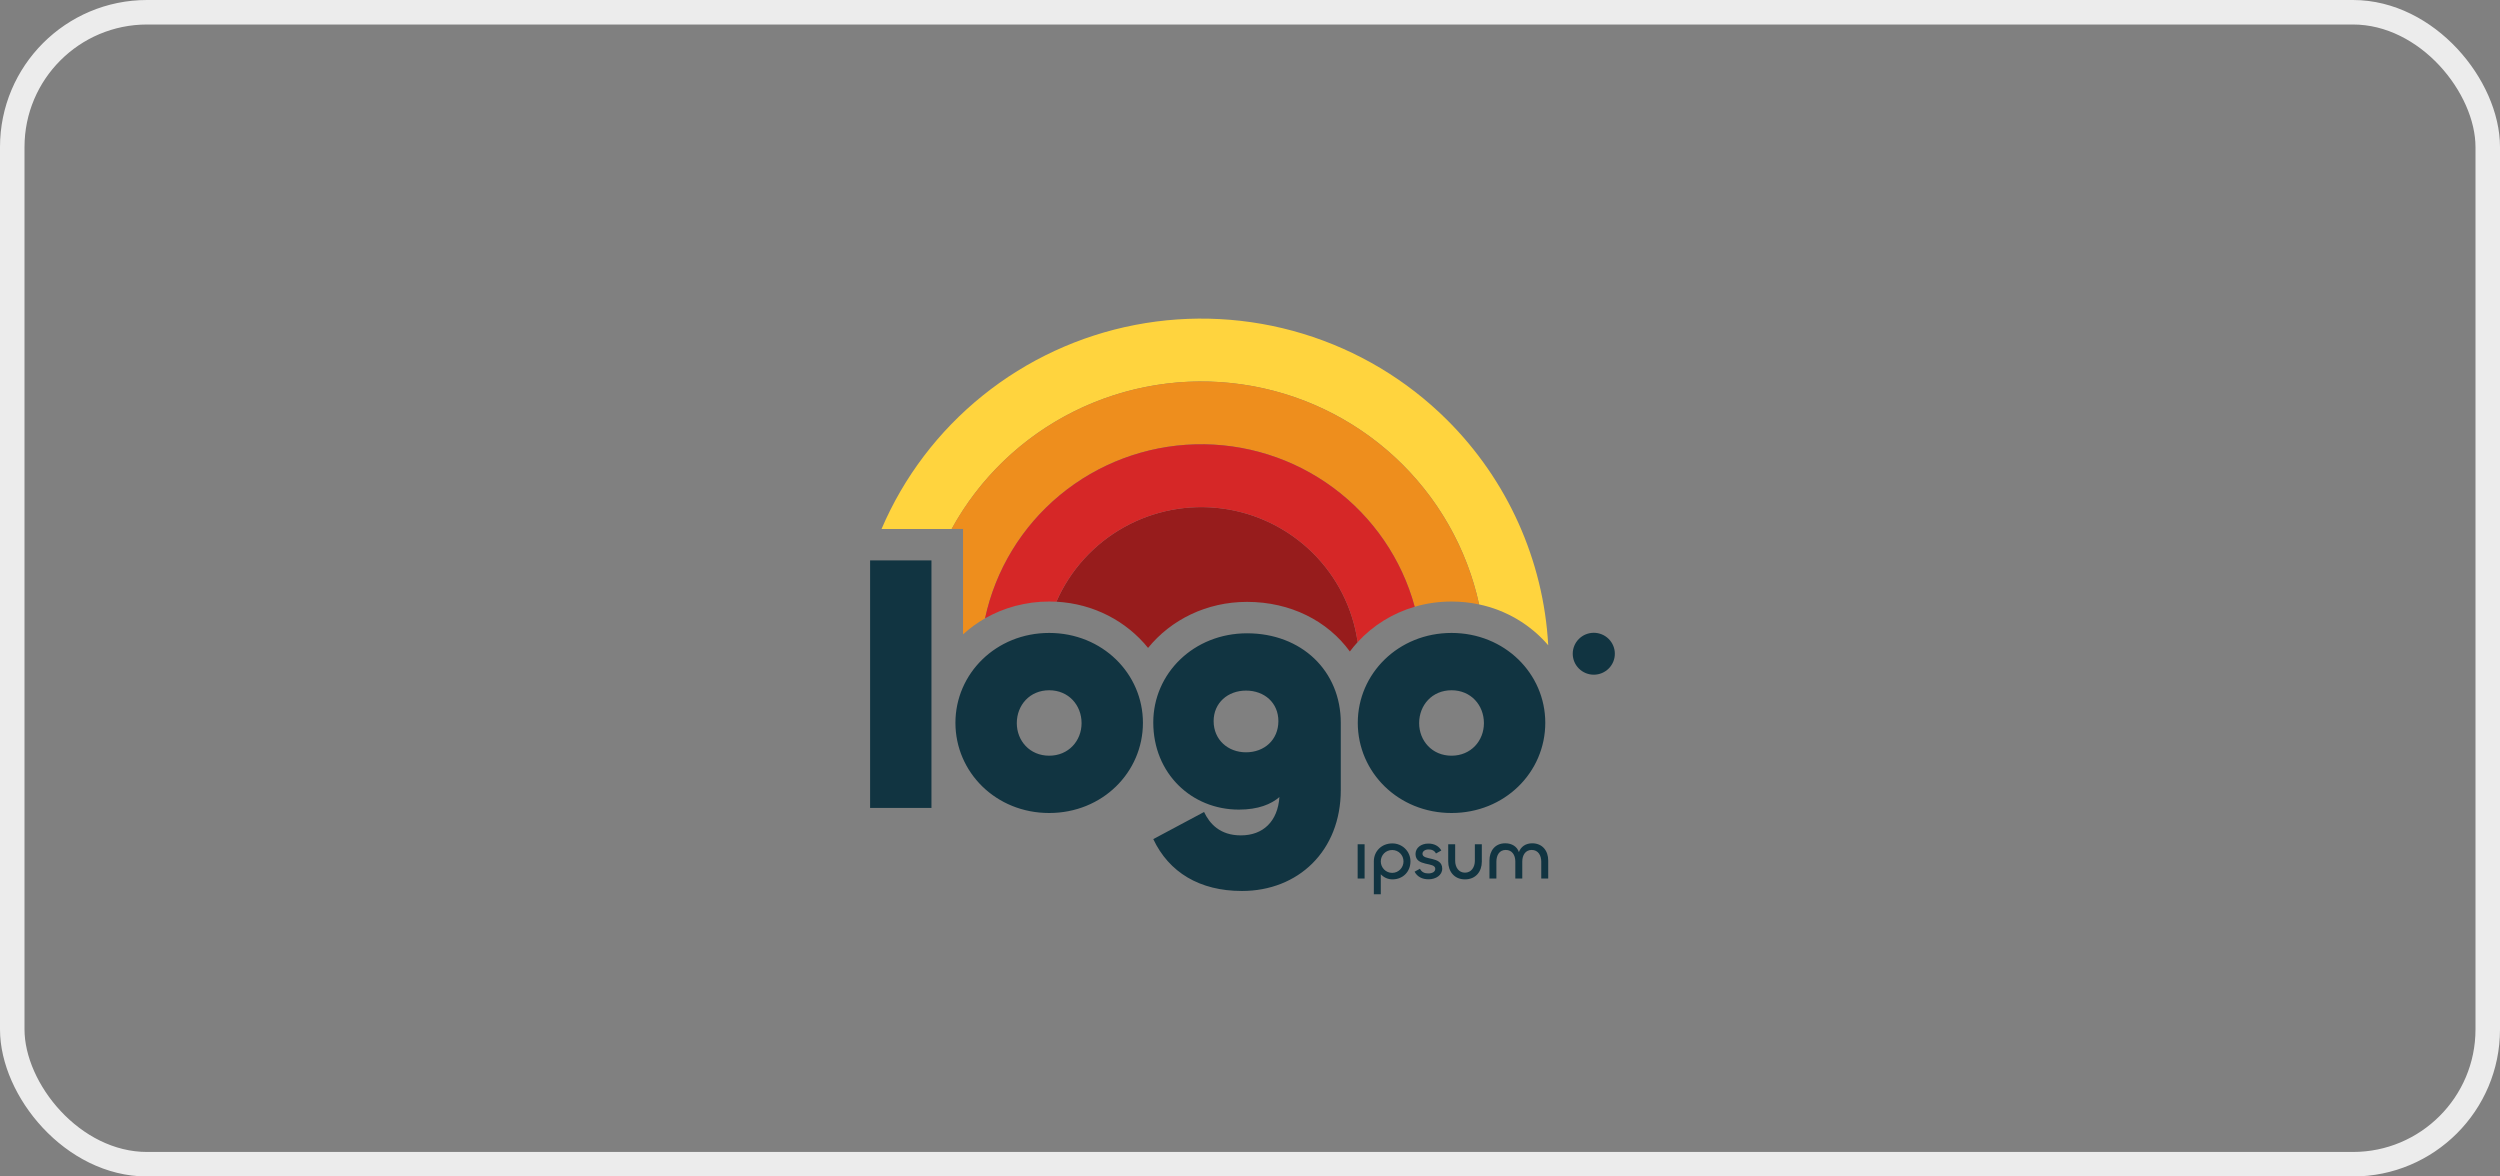
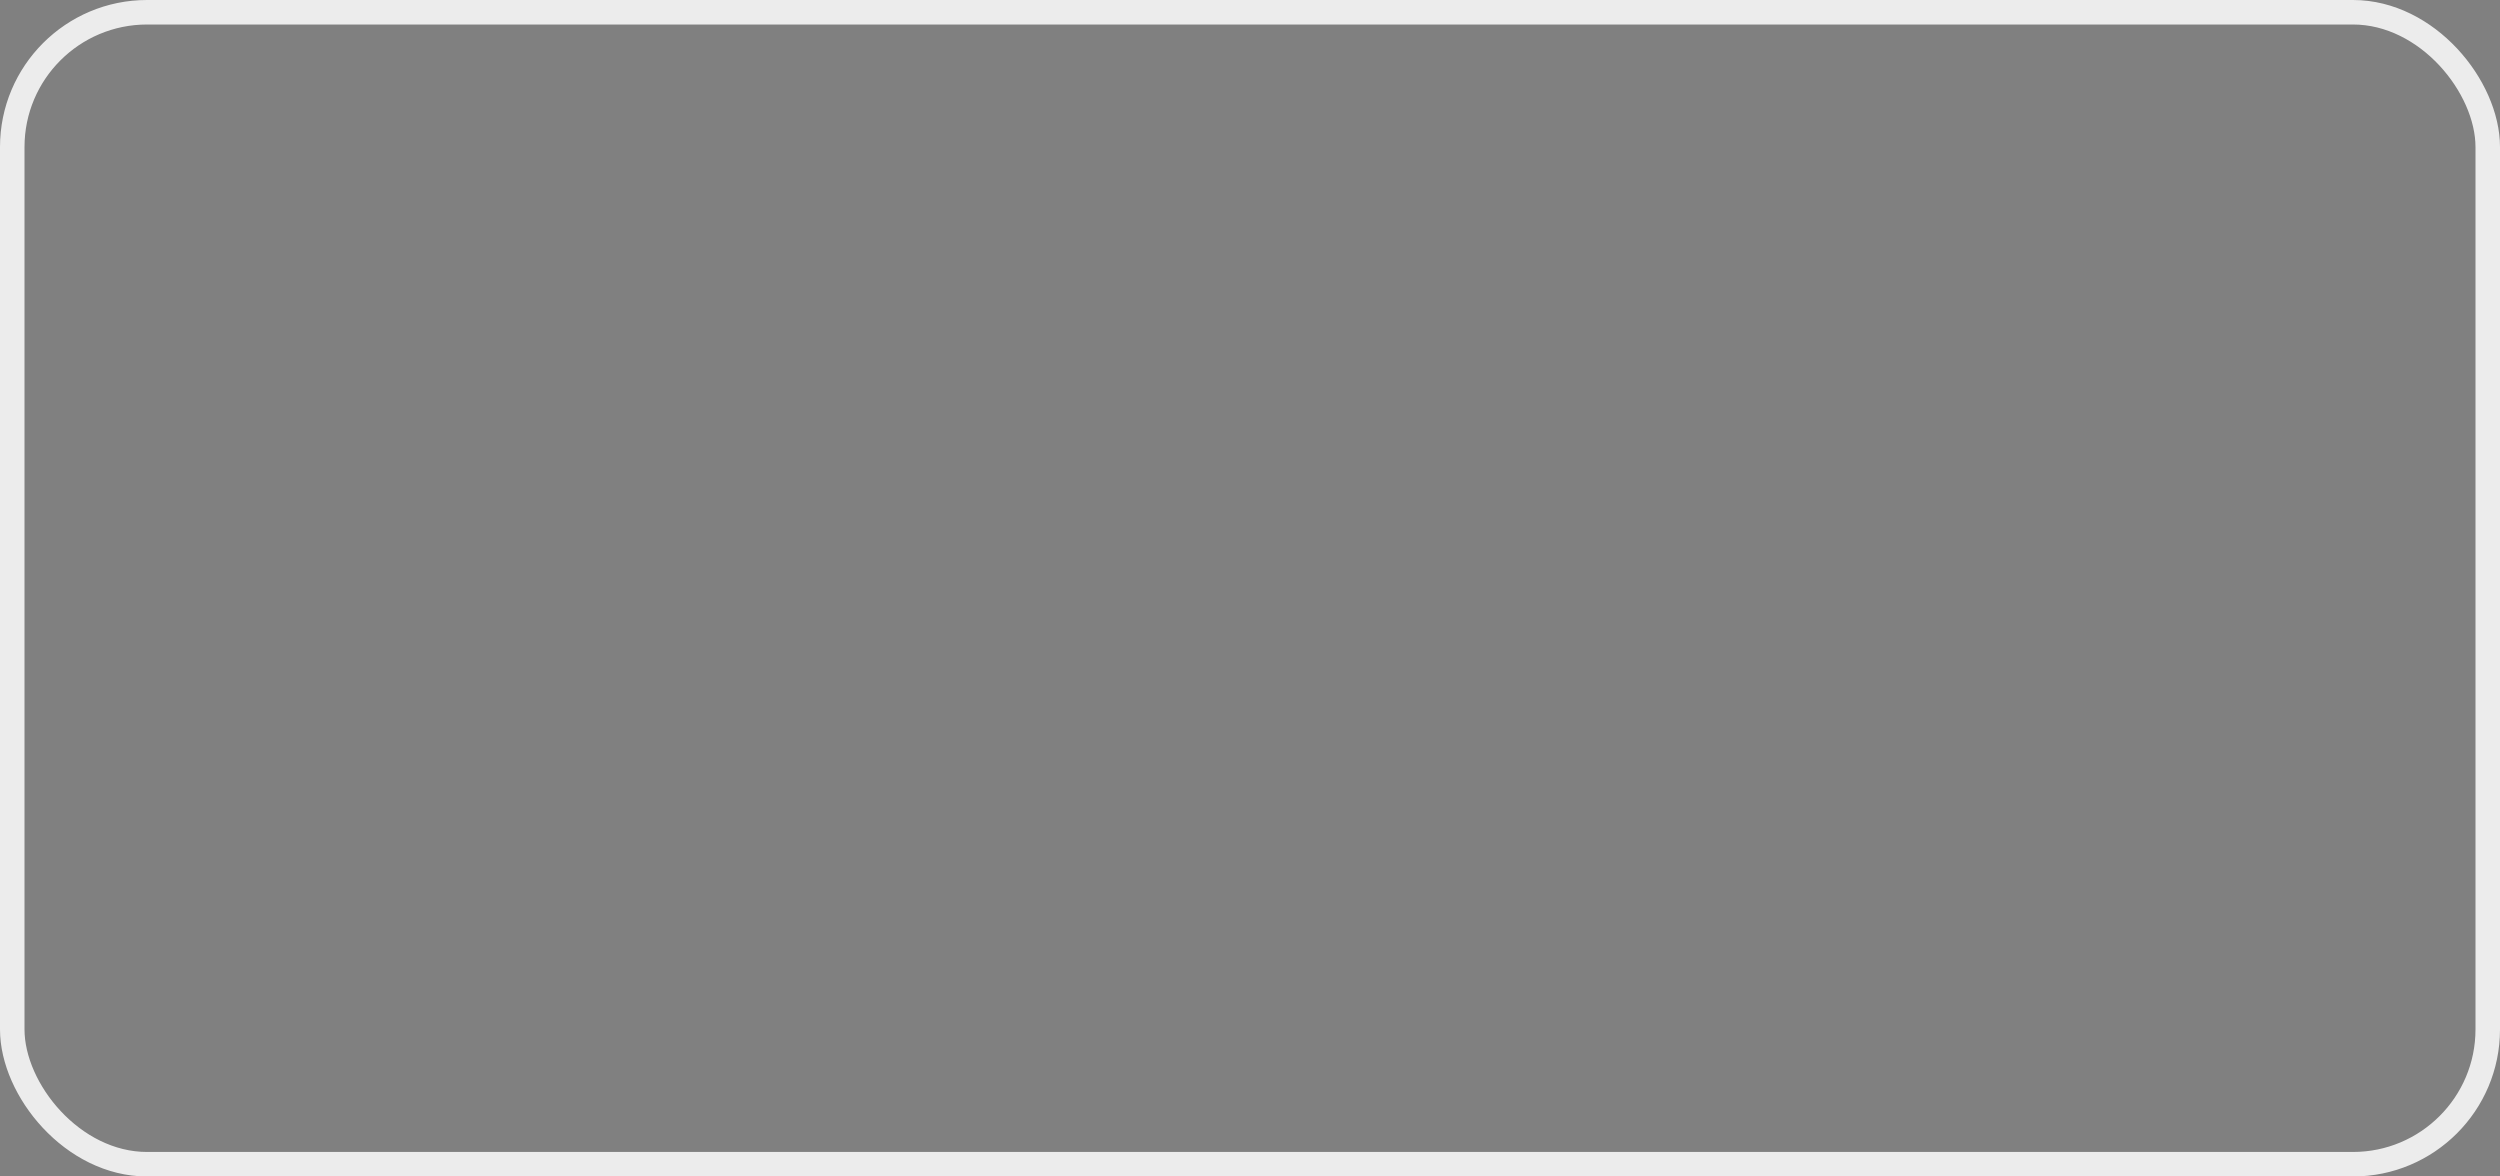
<svg xmlns="http://www.w3.org/2000/svg" width="204" height="96" viewBox="0 0 204 96" fill="none">
  <rect x="0" y="0" width="204" height="96" fill="#808080" stroke="none" />
  <rect x="1" y="1" width="202" height="94" rx="11" stroke="#ECECEC" stroke-width="2" />
  <g clip-path="url(#clip0_486_14088)">
    <path d="M125.026 68.813C125.875 68.813 126.335 69.44 126.335 70.216V71.688H125.766V70.307C125.766 69.8 125.514 69.355 124.986 69.355C124.476 69.355 124.218 69.782 124.218 70.296V71.688H123.65V70.296C123.65 69.783 123.392 69.355 122.869 69.355C122.341 69.355 122.106 69.799 122.106 70.307V71.688H121.539V70.222C121.539 69.44 121.986 68.812 122.829 68.812C123.391 68.812 123.799 69.097 123.942 69.531C124.097 69.097 124.493 68.813 125.026 68.813ZM119.541 71.209C120.062 71.209 120.349 70.758 120.349 70.239V68.892H120.917V70.307C120.917 71.118 120.424 71.757 119.541 71.757C118.668 71.757 118.174 71.112 118.174 70.302V68.892H118.742V70.245C118.742 70.758 119.024 71.209 119.541 71.209ZM116.573 71.751C116.051 71.751 115.649 71.546 115.43 71.129L115.867 70.89C116.01 71.169 116.24 71.272 116.55 71.272C116.871 71.272 117.118 71.141 117.118 70.895C117.118 70.307 115.506 70.753 115.506 69.685C115.506 69.195 115.942 68.835 116.556 68.835C117.077 68.835 117.433 69.074 117.611 69.4L117.175 69.646C117.055 69.4 116.826 69.314 116.567 69.314C116.303 69.314 116.074 69.451 116.074 69.673C116.074 70.245 117.686 69.828 117.686 70.883C117.686 71.414 117.17 71.751 116.573 71.751ZM112.673 72.972H112.105V70.284C112.105 69.451 112.753 68.823 113.602 68.823C113.797 68.82 113.99 68.856 114.171 68.928C114.352 69 114.517 69.107 114.655 69.243C114.794 69.379 114.904 69.541 114.98 69.72C115.055 69.899 115.094 70.091 115.094 70.284C115.094 71.129 114.48 71.757 113.624 71.757C113.246 71.757 112.903 71.591 112.672 71.341V72.973L112.673 72.972ZM113.602 71.226C114.124 71.226 114.526 70.799 114.526 70.29C114.526 69.777 114.124 69.361 113.602 69.361C113.075 69.361 112.673 69.777 112.673 70.29C112.673 70.798 113.075 71.226 113.602 71.226ZM110.784 68.892H111.351V71.688H110.784V68.892ZM118.445 66.341C114.106 66.341 110.795 63.021 110.795 58.98C110.795 54.969 114.106 51.648 118.445 51.648C122.784 51.648 126.095 54.969 126.095 58.98C126.095 63.021 122.785 66.341 118.445 66.341ZM118.445 61.665C120.03 61.665 121.088 60.447 121.088 59.009C121.088 57.542 120.031 56.325 118.445 56.325C116.859 56.325 115.802 57.542 115.802 59.008C115.802 60.447 116.859 61.665 118.445 61.665ZM101.34 72.704C97.891 72.704 95.386 71.183 94.107 68.471L98.252 66.258C98.697 67.198 99.532 68.167 101.257 68.167C103.065 68.167 104.261 67.032 104.401 65.04C103.732 65.621 102.675 66.064 101.09 66.064C97.223 66.064 94.107 63.104 94.107 58.953C94.107 54.941 97.418 51.677 101.758 51.677C106.208 51.677 109.408 54.748 109.408 58.98V64.459C109.408 69.439 105.93 72.704 101.34 72.704ZM101.674 61.388C103.176 61.388 104.316 60.364 104.316 58.842C104.316 57.348 103.176 56.352 101.674 56.352C100.199 56.352 99.032 57.348 99.032 58.842C99.032 60.364 100.2 61.388 101.674 61.388ZM85.613 66.341C81.274 66.341 77.963 63.021 77.963 58.98C77.963 54.969 81.274 51.648 85.613 51.648C89.952 51.648 93.263 54.969 93.263 58.98C93.263 63.021 89.953 66.341 85.613 66.341ZM85.613 61.665C87.198 61.665 88.256 60.447 88.256 59.009C88.256 57.542 87.199 56.325 85.613 56.325C84.027 56.325 82.971 57.542 82.971 59.008C82.971 60.447 84.027 61.665 85.613 61.665ZM71 45.727H76.007V65.925H71V45.727ZM131.771 53.346C131.771 53.799 131.59 54.234 131.268 54.554C130.946 54.875 130.509 55.055 130.053 55.055C129.597 55.055 129.16 54.875 128.838 54.554C128.516 54.234 128.335 53.799 128.335 53.346C128.335 52.892 128.516 52.458 128.838 52.137C129.16 51.816 129.597 51.636 130.053 51.636C130.509 51.636 130.946 51.816 131.268 52.137C131.59 52.458 131.771 52.892 131.771 53.346Z" fill="#113441" />
-     <path fill-rule="evenodd" clip-rule="evenodd" d="M118.074 34.259C123.011 39.17 125.952 45.719 126.335 52.653C124.877 50.955 122.895 49.784 120.698 49.321C119.697 44.719 117.305 40.532 113.843 37.322C110.38 34.112 106.013 32.033 101.328 31.363C96.643 30.692 91.864 31.464 87.632 33.573C83.4 35.683 79.919 39.029 77.655 43.164H71.934C73.749 38.916 76.585 35.177 80.193 32.275C83.8 29.372 88.069 27.394 92.624 26.515C97.18 25.636 101.882 25.882 106.319 27.233C110.757 28.583 114.793 30.996 118.074 34.259Z" fill="#FFD43E" />
-     <path fill-rule="evenodd" clip-rule="evenodd" d="M114.427 37.885C117.578 41.019 119.754 44.989 120.697 49.321C119.973 49.167 119.219 49.085 118.444 49.085C117.396 49.085 116.387 49.233 115.44 49.511C114.383 45.624 112.043 42.203 108.795 39.799C105.547 37.395 101.581 36.147 97.534 36.256C93.487 36.366 89.594 37.825 86.483 40.401C83.371 42.977 81.221 46.519 80.378 50.458C79.733 50.827 79.132 51.265 78.584 51.764V43.163H77.652C79.378 40.013 81.818 37.306 84.779 35.258C87.74 33.209 91.141 31.876 94.71 31.363C98.28 30.851 101.921 31.174 105.344 32.306C108.766 33.438 111.876 35.348 114.427 37.885Z" fill="#EE8E1D" />
-     <path d="M110.784 52.395C110.389 49.63 109.097 47.07 107.105 45.102C105.112 43.135 102.529 41.868 99.746 41.495C96.964 41.123 94.135 41.663 91.69 43.036C89.245 44.409 87.318 46.538 86.201 49.1C89.26 49.264 91.932 50.701 93.683 52.869C95.549 50.571 98.462 49.113 101.758 49.113C105.289 49.113 108.324 50.653 110.149 53.162C110.348 52.896 110.56 52.64 110.784 52.395Z" fill="#971C1C" />
+     <path d="M110.784 52.395C110.389 49.63 109.097 47.07 107.105 45.102C105.112 43.135 102.529 41.868 99.746 41.495C96.964 41.123 94.135 41.663 91.69 43.036C89.245 44.409 87.318 46.538 86.201 49.1C89.26 49.264 91.932 50.701 93.683 52.869C95.549 50.571 98.462 49.113 101.758 49.113C105.289 49.113 108.324 50.653 110.149 53.162C110.348 52.896 110.56 52.64 110.784 52.395" fill="#971C1C" />
    <path fill-rule="evenodd" clip-rule="evenodd" d="M115.44 49.511C113.652 50.031 112.041 51.028 110.784 52.395C110.388 49.631 109.096 47.07 107.104 45.103C105.112 43.136 102.528 41.87 99.746 41.497C96.964 41.124 94.135 41.665 91.691 43.037C89.246 44.41 87.318 46.538 86.201 49.1C86.006 49.09 85.81 49.084 85.614 49.085C83.692 49.085 81.905 49.585 80.379 50.458C81.223 46.52 83.373 42.979 86.485 40.403C89.597 37.828 93.489 36.368 97.535 36.259C101.582 36.15 105.548 37.397 108.795 39.801C112.043 42.204 114.384 45.624 115.441 49.511H115.44Z" fill="#D62727" />
  </g>
  <defs>
    <clipPath id="clip0_486_14088">
-       <rect width="61" height="47" fill="white" transform="translate(71 26)" />
-     </clipPath>
+       </clipPath>
  </defs>
</svg>